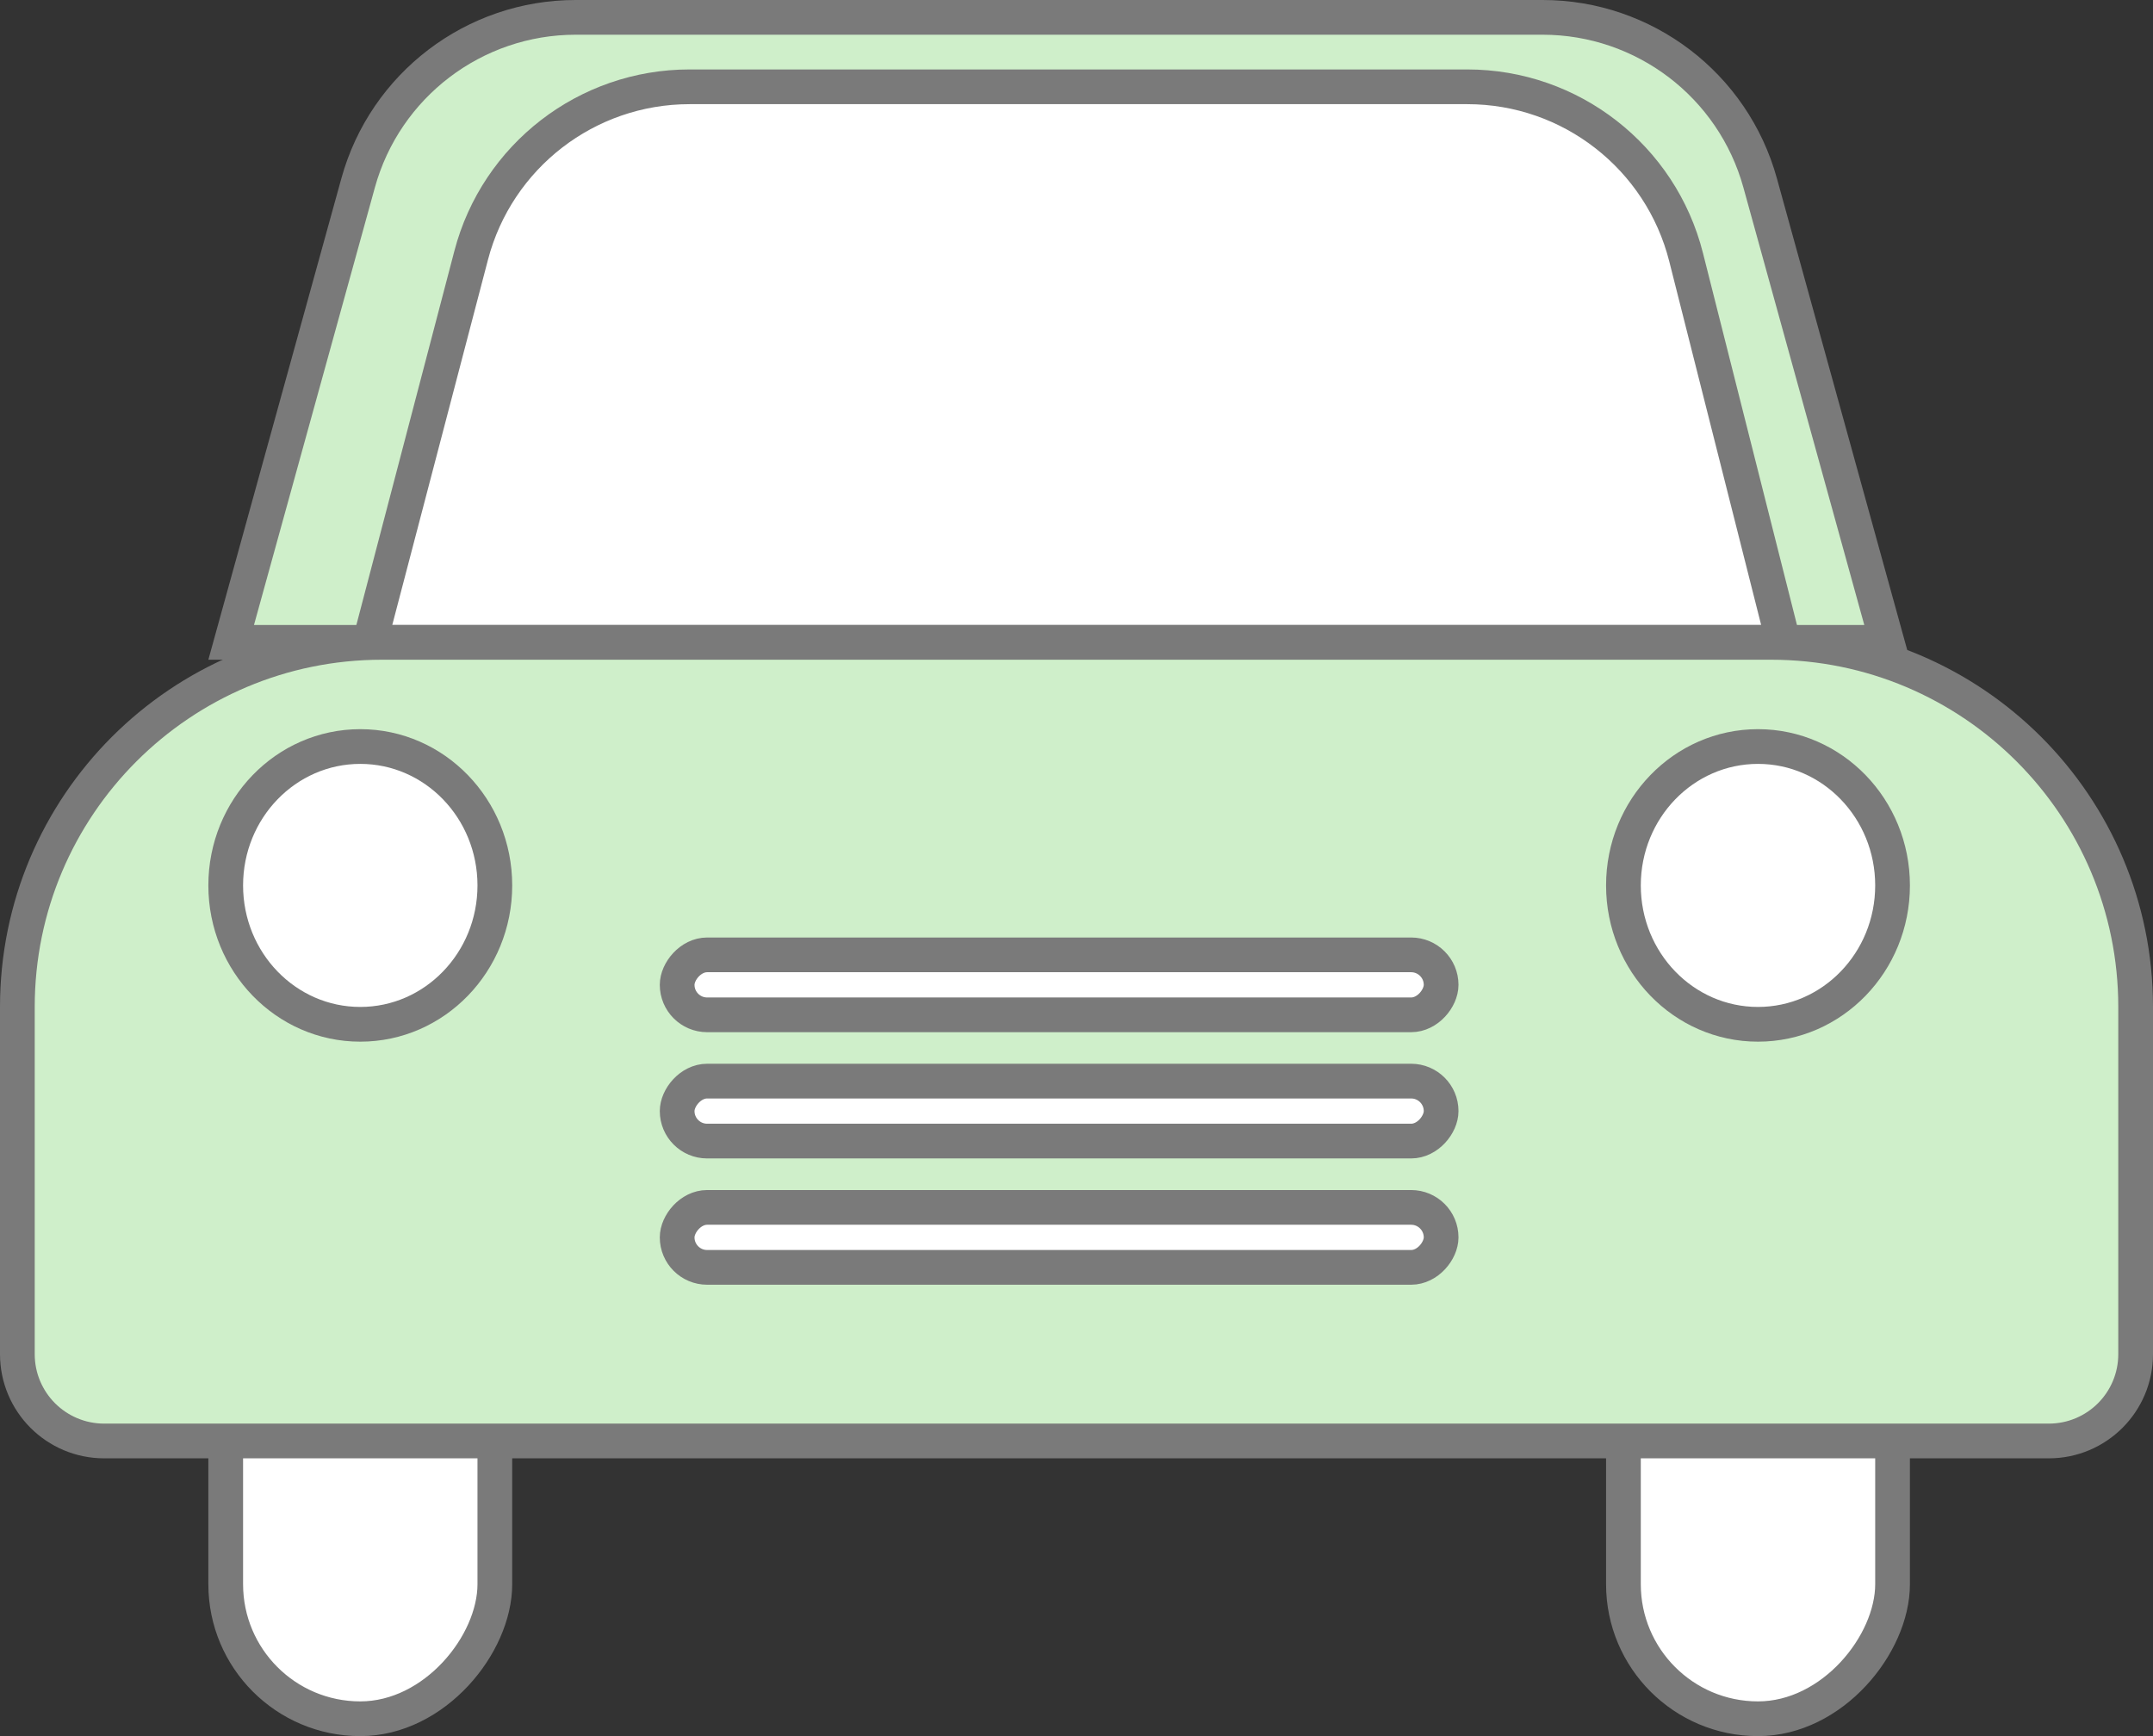
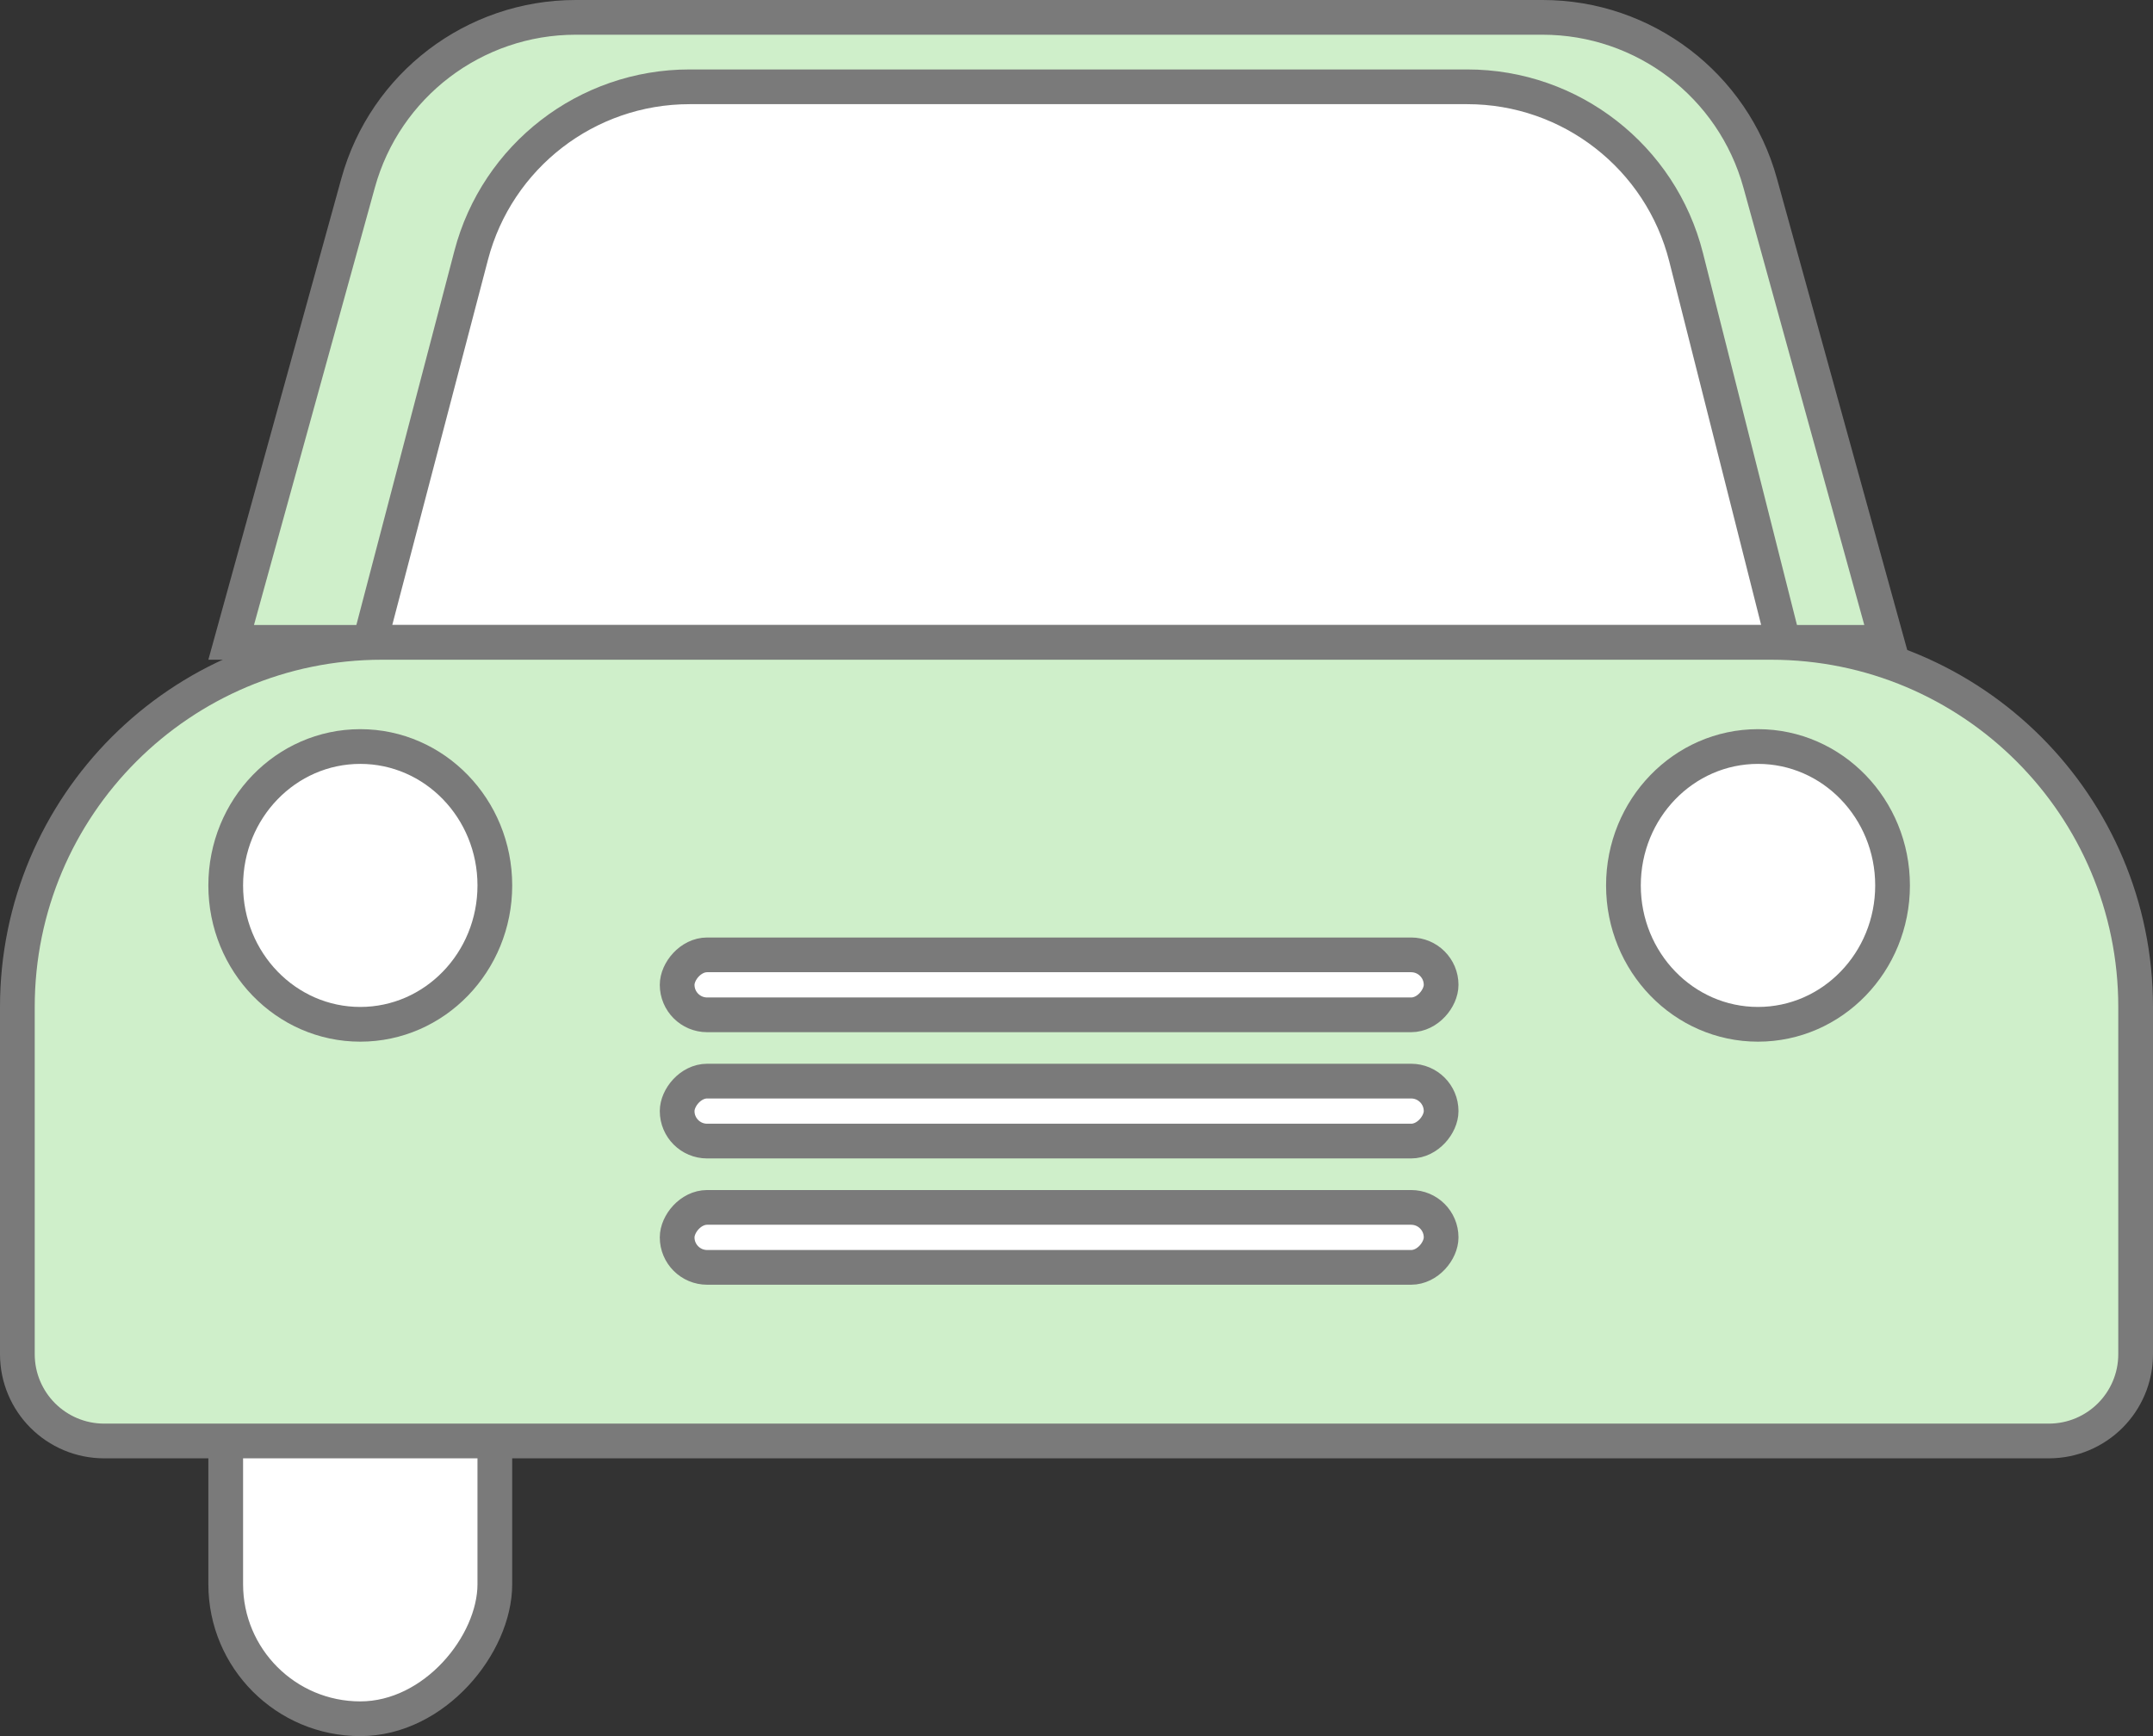
<svg xmlns="http://www.w3.org/2000/svg" width="62px" height="50px" viewBox="0 0 62 50" version="1.1">
  <rect x="0" y="0" width="62" height="50" fill="#333333" stroke="none" />
  <title>Group 102</title>
  <g id="Styling" stroke="none" stroke-width="1" fill="none" fill-rule="evenodd">
    <g id="Homepage-Product-Category-Tiles" transform="translate(-2784, -1573)" stroke="#7A7A7A">
      <g id="Group-102" transform="translate(2815, 1598) scale(-1, 1) translate(-2815, -1598) translate(2784, 1573)">
        <path d="M45.422,0.5 C46.883,0.5 48.255,0.988 49.359,1.828 C50.462,2.668 51.298,3.86 51.687,5.269 L55.343,18.5 L7.657,18.5 L11.313,5.269 C11.702,3.86 12.538,2.668 13.641,1.828 C14.745,0.988 16.117,0.5 17.578,0.5 Z" id="Rectangle" fill="#CFEFCA" />
        <path d="M42.143,2.5 C43.621,2.5 45.006,2.998 46.115,3.854 C47.223,4.71 48.057,5.923 48.431,7.352 L51.352,18.5 L10.642,18.5 L13.445,7.408 C13.809,5.965 14.641,4.738 15.753,3.872 C16.865,3.005 18.258,2.5 19.747,2.5 Z" id="Rectangle" fill="#FFFFFF" />
        <g id="Group-99" transform="translate(7, 32)" fill="#FFFFFF">
-           <rect id="Rectangle" x="0.5" y="0.5" width="7.75" height="17" rx="3.875" />
          <rect id="Rectangle" x="40.75" y="0.5" width="7.75" height="17" rx="3.875" />
        </g>
        <path d="M51,18.5 C53.899,18.5 56.524,19.675 58.425,21.575 C60.325,23.476 61.5,26.101 61.5,29 L61.5,39 C61.5,39.69 61.22,40.315 60.768,40.768 C60.315,41.22 59.69,41.5 59,41.5 L3,41.5 C2.31,41.5 1.685,41.22 1.232,40.768 C0.78,40.315 0.5,39.69 0.5,39 L0.5,29 C0.5,26.101 1.675,23.476 3.575,21.575 C5.476,19.675 8.101,18.5 11,18.5 Z" id="Rectangle" fill="#CFEFCA" />
        <g id="Group-101" transform="translate(7, 21)" fill="#FFFFFF">
          <ellipse id="Oval" cx="4.375" cy="4.5" rx="3.875" ry="4" />
          <ellipse id="Oval" cx="44.625" cy="4.5" rx="3.875" ry="4" />
        </g>
        <g id="Group-100" transform="translate(20, 27)" fill="#FFFFFF">
          <rect id="Rectangle" x="0.5" y="0.5" width="22" height="1.727" rx="0.864" />
          <rect id="Rectangle" x="0.5" y="4.136" width="22" height="1.727" rx="0.864" />
          <rect id="Rectangle" x="0.5" y="7.773" width="22" height="1.727" rx="0.864" />
        </g>
      </g>
    </g>
  </g>
</svg>